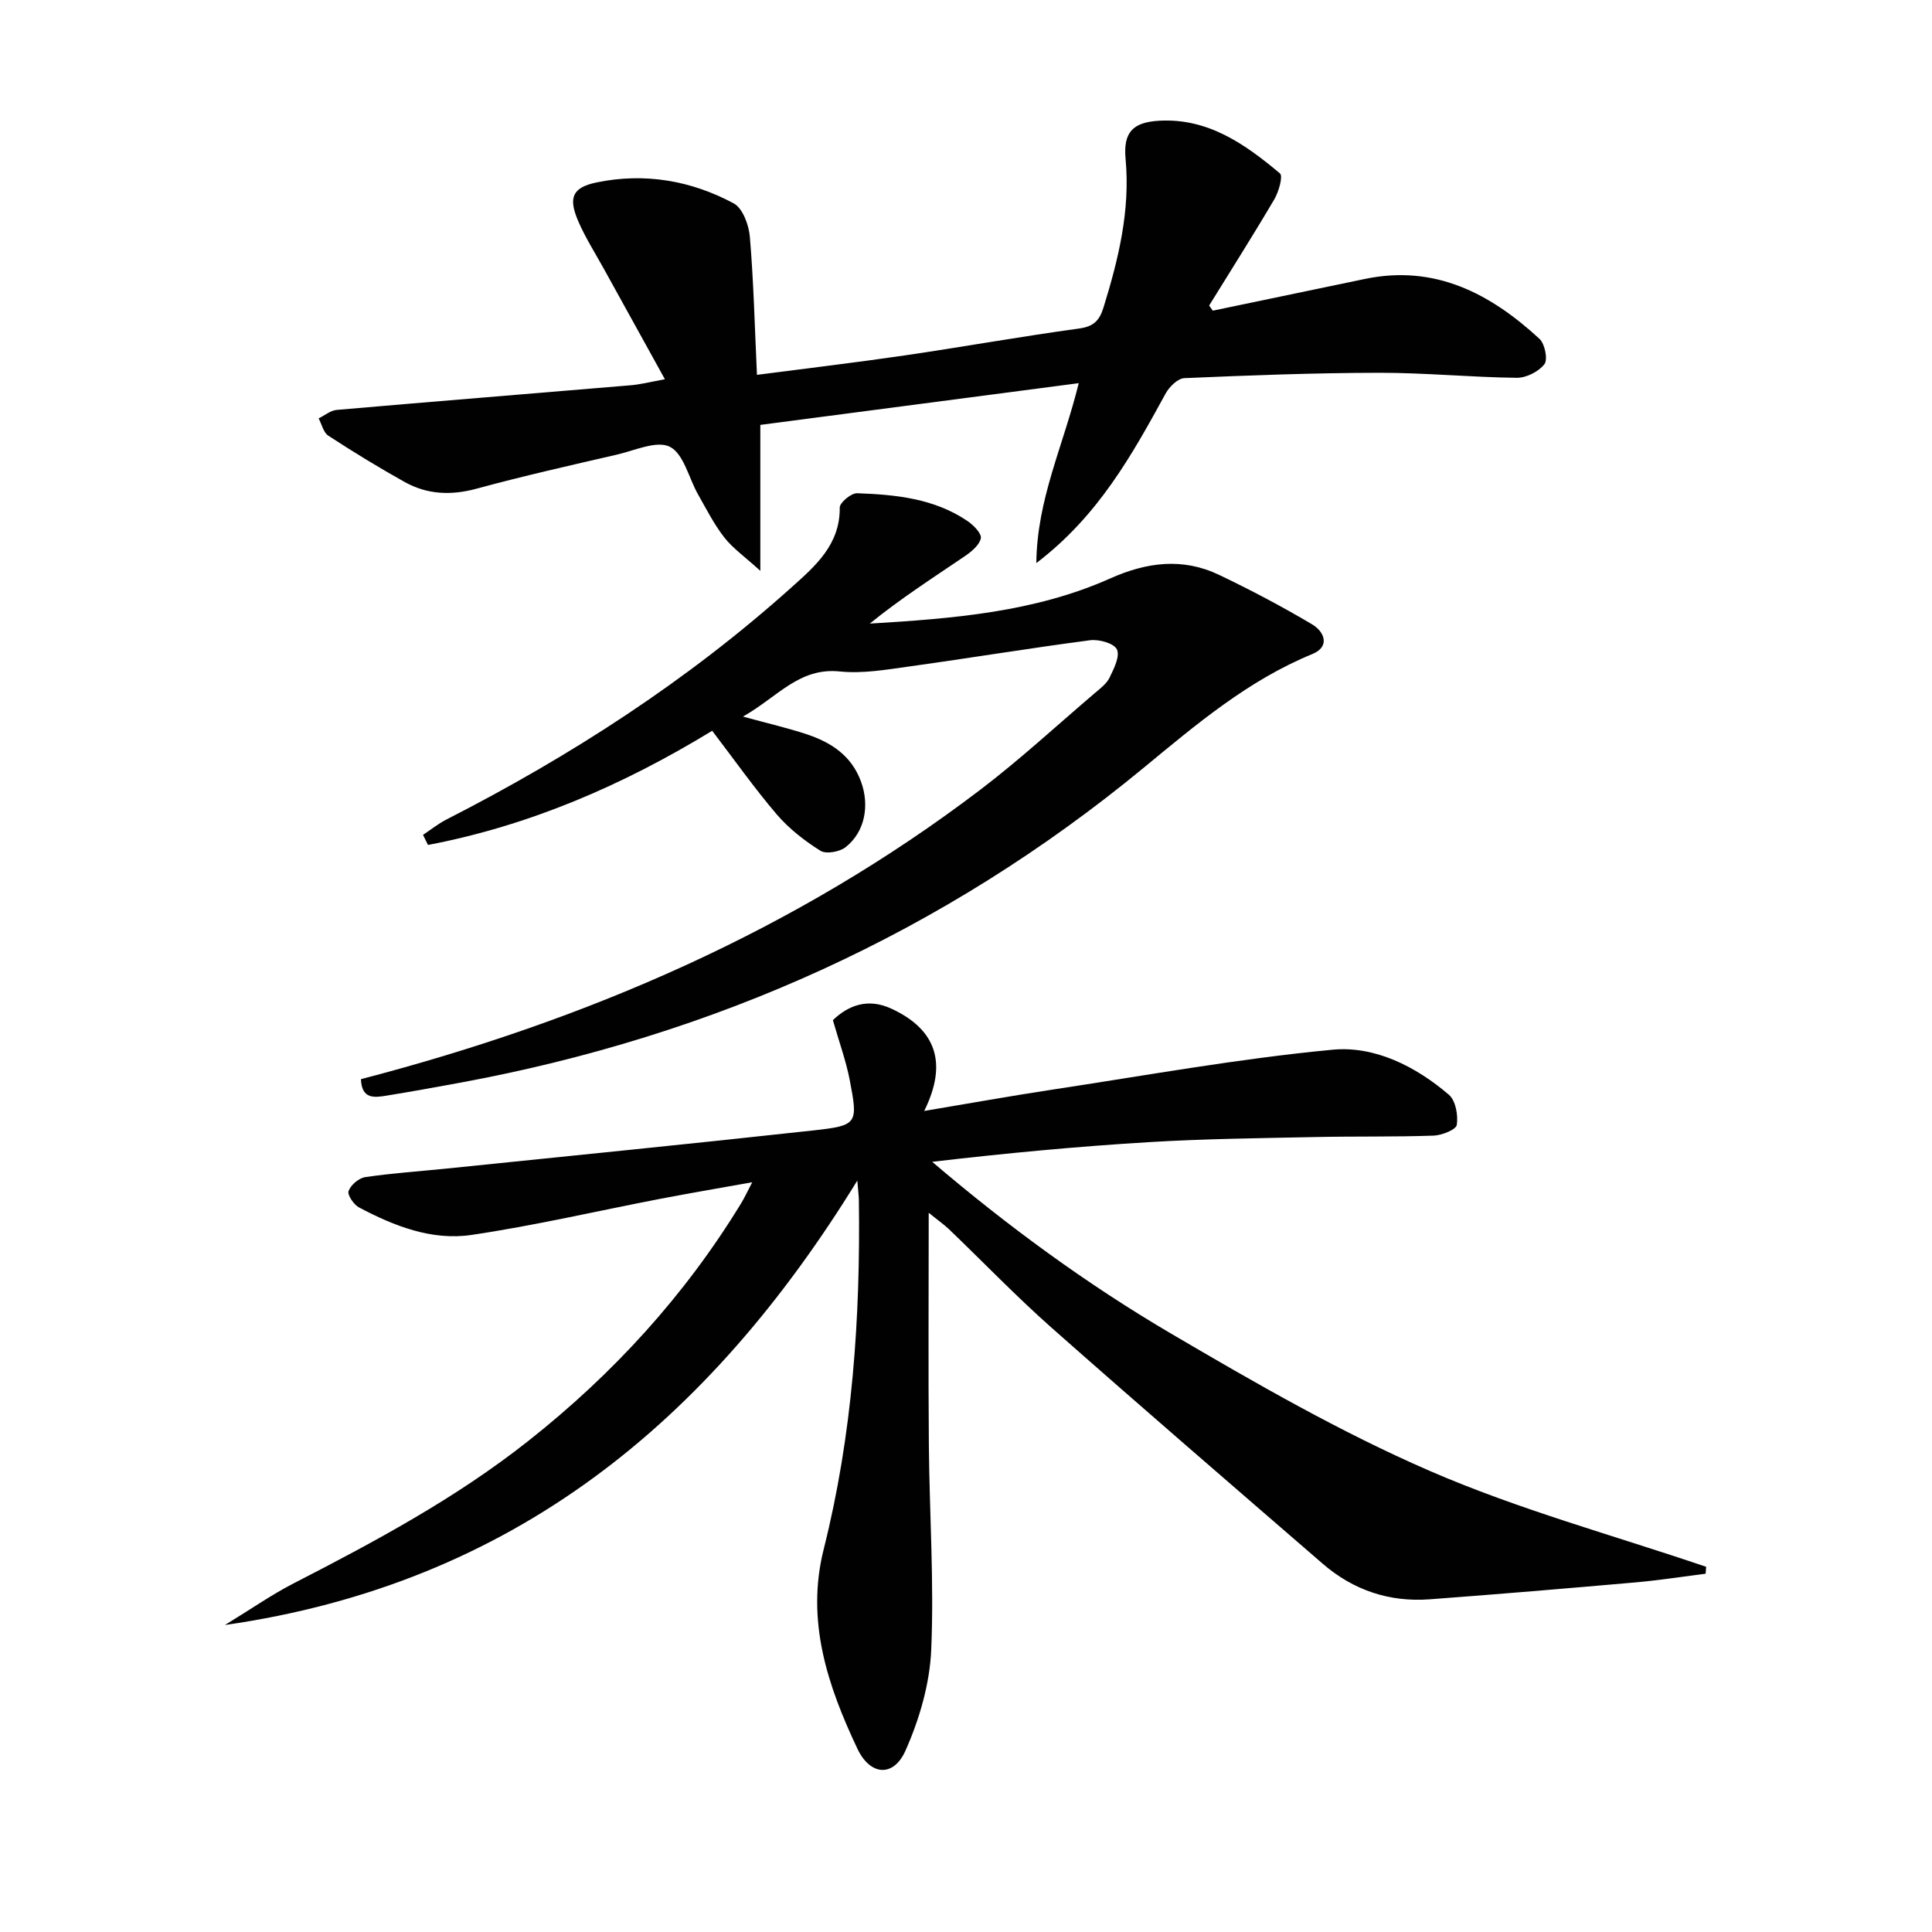
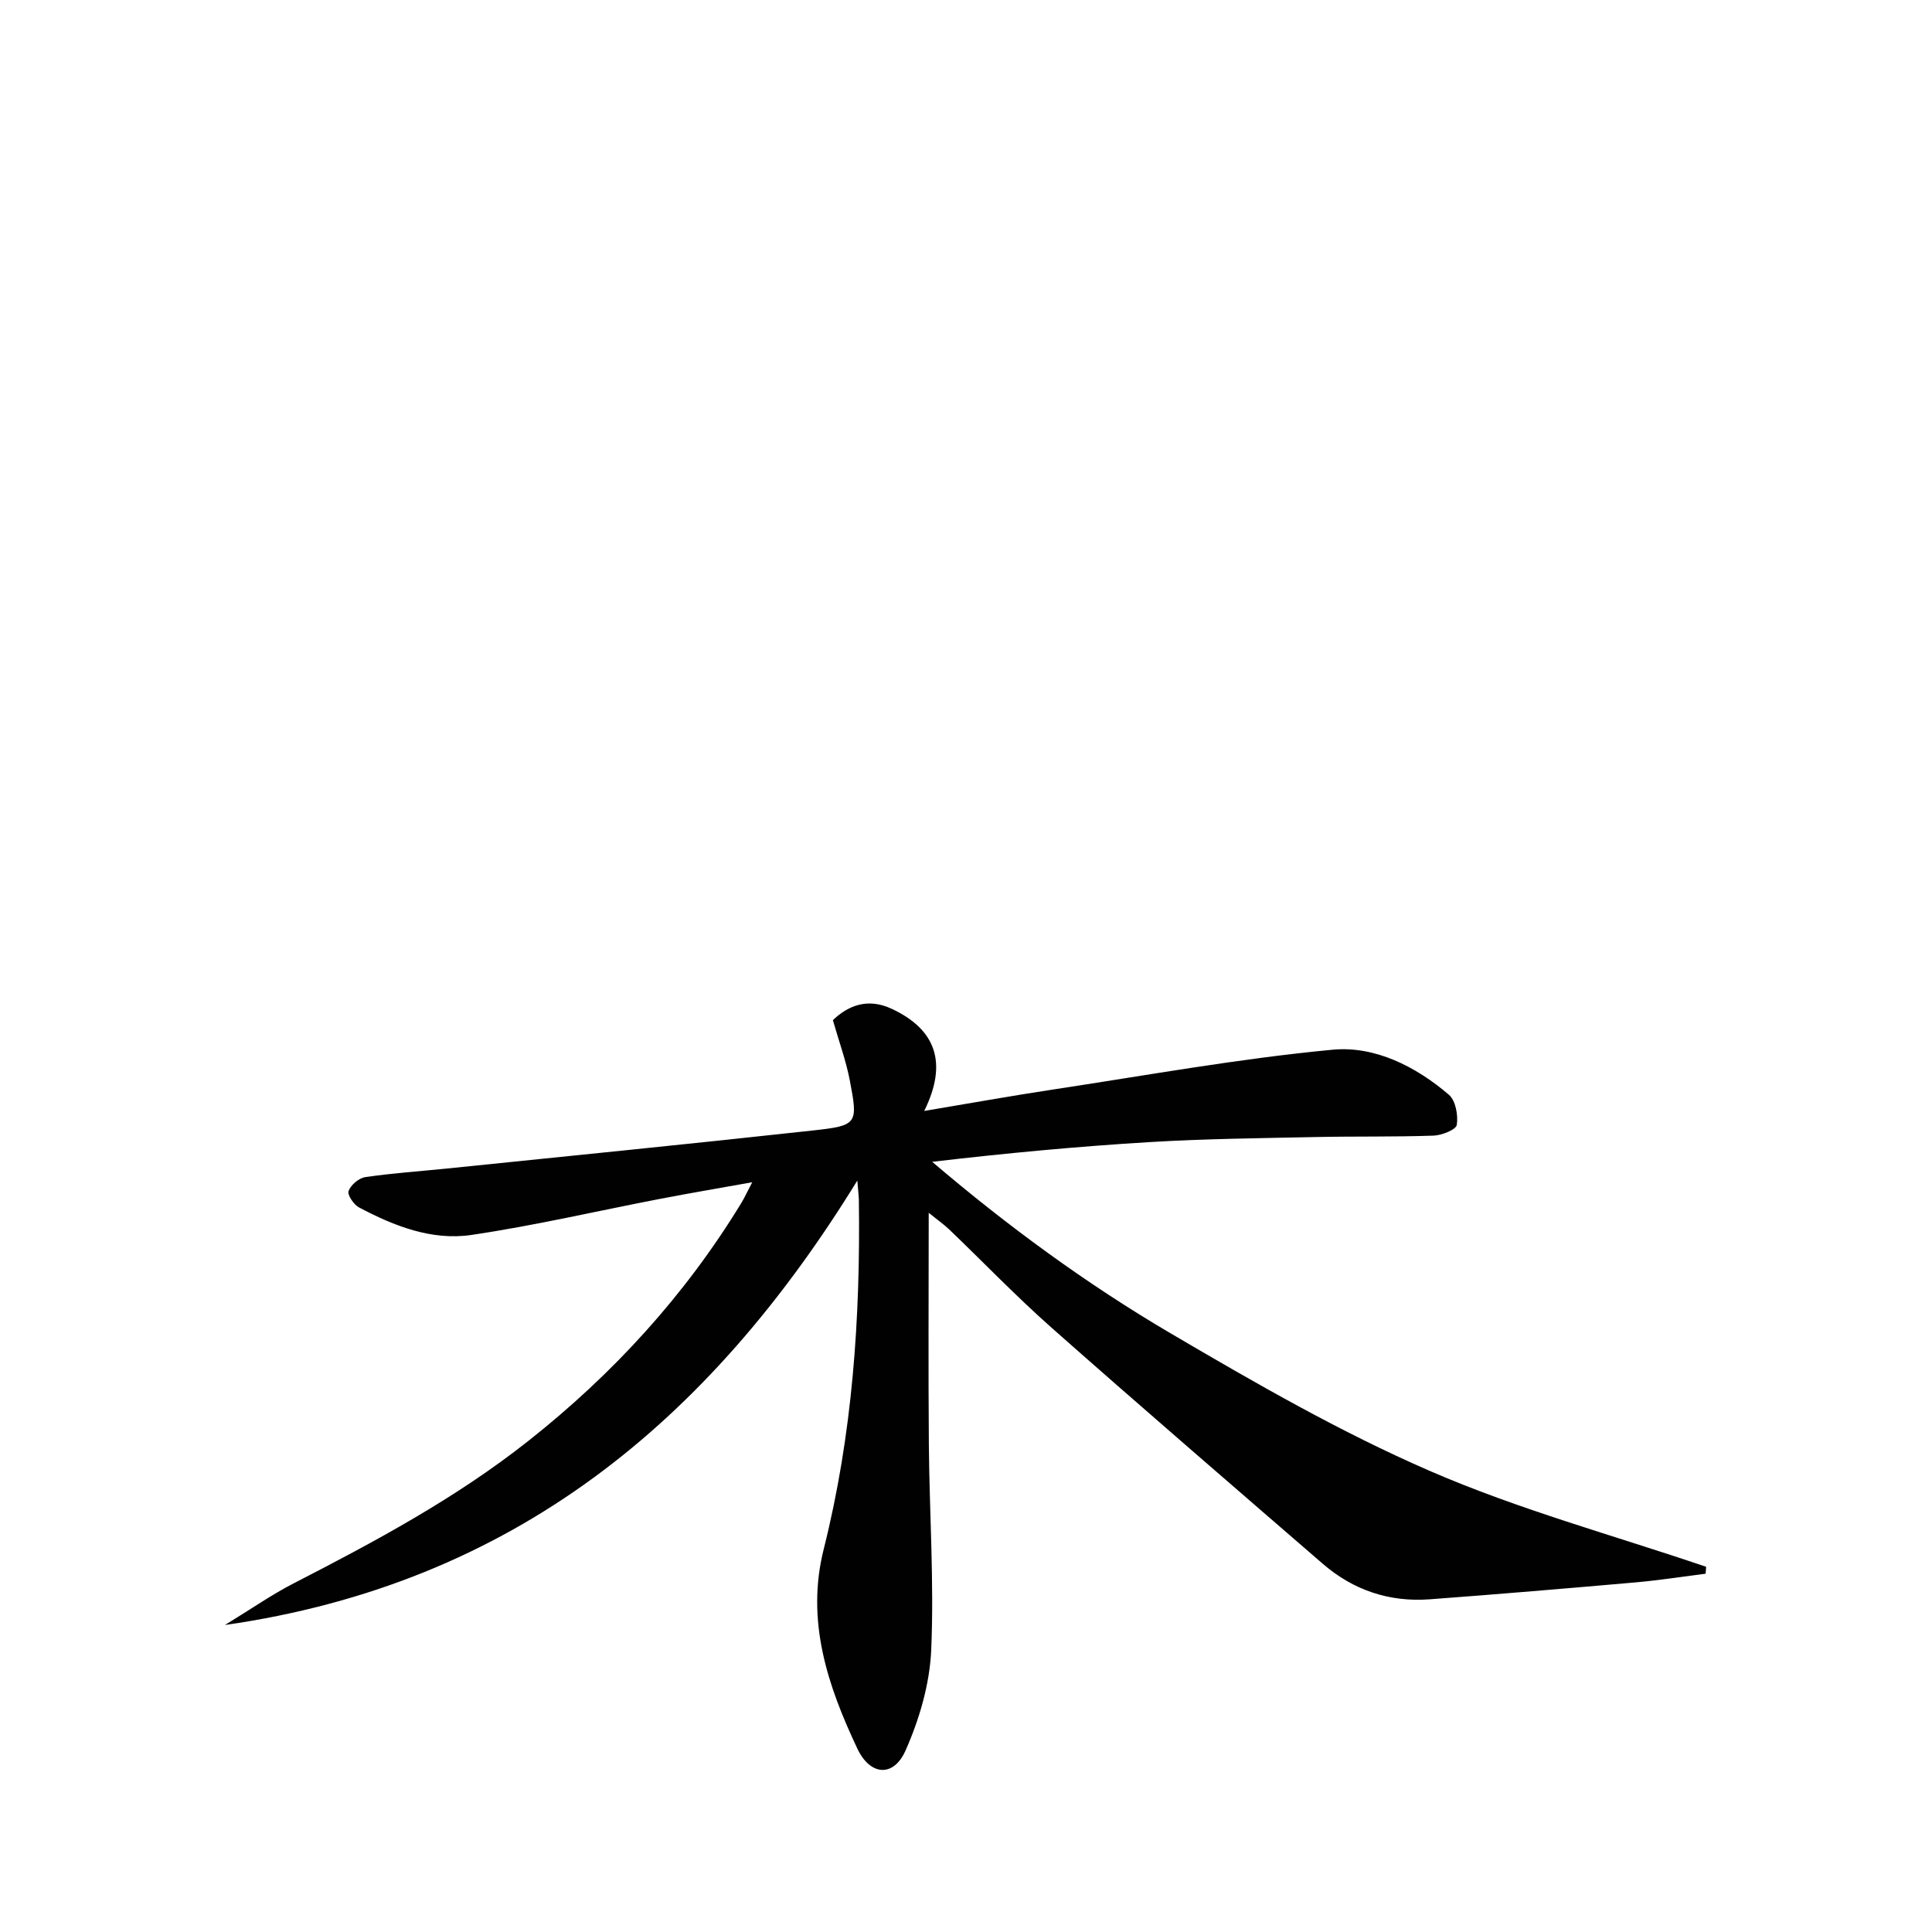
<svg xmlns="http://www.w3.org/2000/svg" enable-background="new 0 0 400 400" viewBox="0 0 400 400">
  <g fill="#010101">
    <path d="m192.28 251.09c0 16.54-.1 32.3.03 48.06.12 14.14 1.1 28.31.49 42.41-.3 7.06-2.44 14.39-5.33 20.89-2.47 5.55-7.3 5.22-9.96-.41-6.16-13.03-10.7-26.48-6.97-41.3 5.96-23.71 7.61-47.87 7.28-72.23-.01-.76-.11-1.52-.32-4.09-30.65 49.85-71.19 83.45-130.93 92.02 5.55-3.39 9.74-6.32 14.24-8.63 16.89-8.68 33.58-17.63 48.56-29.47 17.55-13.86 32.41-30.1 44.08-49.22.68-1.12 1.23-2.32 2.29-4.35-6.84 1.23-12.95 2.26-19.02 3.43-13.03 2.51-25.99 5.54-39.1 7.48-8.22 1.22-16.03-1.85-23.3-5.7-1.09-.58-2.45-2.61-2.15-3.4.46-1.25 2.12-2.67 3.45-2.87 5.58-.82 11.22-1.2 16.83-1.77 25.29-2.6 50.59-5.11 75.87-7.89 9.26-1.02 9.35-1.35 7.61-10.43-.78-4.03-2.21-7.92-3.49-12.41 3.19-3.06 7.22-4.63 12.08-2.39 9.32 4.3 11.72 11.31 6.83 21.19 9.57-1.6 17.98-3.12 26.43-4.4 19.36-2.93 38.67-6.44 58.14-8.28 8.72-.82 17.2 3.45 24.06 9.33 1.4 1.2 1.94 4.24 1.63 6.24-.15.99-3.1 2.16-4.81 2.22-8.12.28-16.24.12-24.37.29-11.48.24-22.97.36-34.43 1.05-14.92.9-29.81 2.3-45 4.08 15.52 13.23 31.89 25.25 49.36 35.51 17.46 10.25 35.14 20.45 53.67 28.49 18.46 8.02 38.09 13.34 57.21 19.85-.04.48-.07.95-.11 1.43-4.81.61-9.61 1.36-14.43 1.79-14.23 1.25-28.46 2.45-42.7 3.51-8.35.62-15.82-1.89-22.15-7.37-18.75-16.22-37.53-32.41-56.1-48.83-7.35-6.5-14.17-13.61-21.26-20.41-1.14-1.07-2.46-1.99-4.21-3.42z" />
-     <path d="m137.66 78.52c-4.39-7.95-8.48-15.32-12.55-22.71-1.84-3.34-3.92-6.59-5.42-10.08-2.08-4.87-1.15-6.93 3.87-7.97 9.92-2.04 19.53-.39 28.35 4.35 1.86 1 3.14 4.48 3.34 6.93.78 9.22 1 18.49 1.47 28.57 10.82-1.41 20.81-2.59 30.76-4.05 11.99-1.76 23.92-3.9 35.92-5.54 3.03-.41 4.24-1.67 5.07-4.36 3.1-10.03 5.56-20.08 4.57-30.74-.51-5.51 1.46-7.63 7.03-7.93 10.08-.54 17.73 4.87 24.93 10.91.67.57-.25 3.81-1.17 5.37-4.36 7.41-8.97 14.67-13.49 21.99.25.35.51.71.76 1.06l31.5-6.57c14.49-3.02 25.96 3.02 36.13 12.4 1.12 1.03 1.77 4.29 1.02 5.26-1.2 1.54-3.77 2.84-5.74 2.81-9.47-.11-18.94-1.05-28.41-1.04-13.47.02-26.94.53-40.4 1.11-1.35.06-3.09 1.77-3.85 3.15-6.95 12.67-13.88 25.31-26.79 35.14.13-13.26 5.58-24.23 8.78-37.25-22.56 2.96-44.27 5.8-65.92 8.64v30.22c-3.28-2.99-5.72-4.68-7.47-6.93-2.13-2.73-3.72-5.89-5.44-8.92-1.92-3.39-2.95-8.37-5.81-9.83-2.69-1.38-7.3.77-11 1.62-9.7 2.24-19.42 4.43-29.01 7.04-5.31 1.45-10.25 1.23-14.95-1.4-5.37-3-10.62-6.21-15.77-9.57-1.01-.66-1.35-2.36-2-3.58 1.24-.6 2.45-1.64 3.73-1.75 20.19-1.76 40.38-3.37 60.58-5.08 2.13-.14 4.2-.69 7.38-1.27z" />
-     <path d="m74.73 223.43c46.71-12.18 89.97-30.81 128.24-59.93 8.2-6.24 15.8-13.27 23.66-19.97 1.14-.97 2.47-1.95 3.09-3.23.9-1.85 2.2-4.44 1.52-5.85-.61-1.28-3.74-2.14-5.59-1.89-12.5 1.64-24.94 3.7-37.43 5.43-4.74.66-9.63 1.51-14.33 1.03-8.43-.87-12.81 5.22-20.06 9.34 5.39 1.48 9.33 2.38 13.16 3.65 5.04 1.67 9.26 4.38 11.25 9.75 1.82 4.91.9 10.4-3.14 13.62-1.24.99-4.07 1.5-5.24.76-3.3-2.07-6.5-4.57-9.03-7.51-4.63-5.42-8.75-11.27-13.38-17.33-18.58 11.34-37.92 19.65-58.84 23.64-.34-.7-.69-1.39-1.03-2.09 1.62-1.07 3.15-2.31 4.87-3.19 25.74-13.15 49.87-28.72 71.43-48.06 4.92-4.41 10.07-8.84 9.98-16.52-.01-1.02 2.37-3 3.59-2.96 8 .28 15.98 1.08 22.87 5.76 1.24.84 2.95 2.59 2.75 3.57-.3 1.42-1.96 2.78-3.34 3.72-6.62 4.49-13.35 8.82-19.65 13.94 17.17-1.04 34.08-2.35 49.75-9.34 7.62-3.4 15.04-4.35 22.59-.74 6.55 3.13 12.99 6.53 19.23 10.23 2.56 1.51 3.81 4.62.04 6.16-13.31 5.46-24.01 14.56-34.94 23.57-41.41 34.14-88.82 55.46-141.53 65.18-5.05.93-10.11 1.85-15.19 2.67-2.47.4-5.15.81-5.3-3.41z" />
  </g>
</svg>